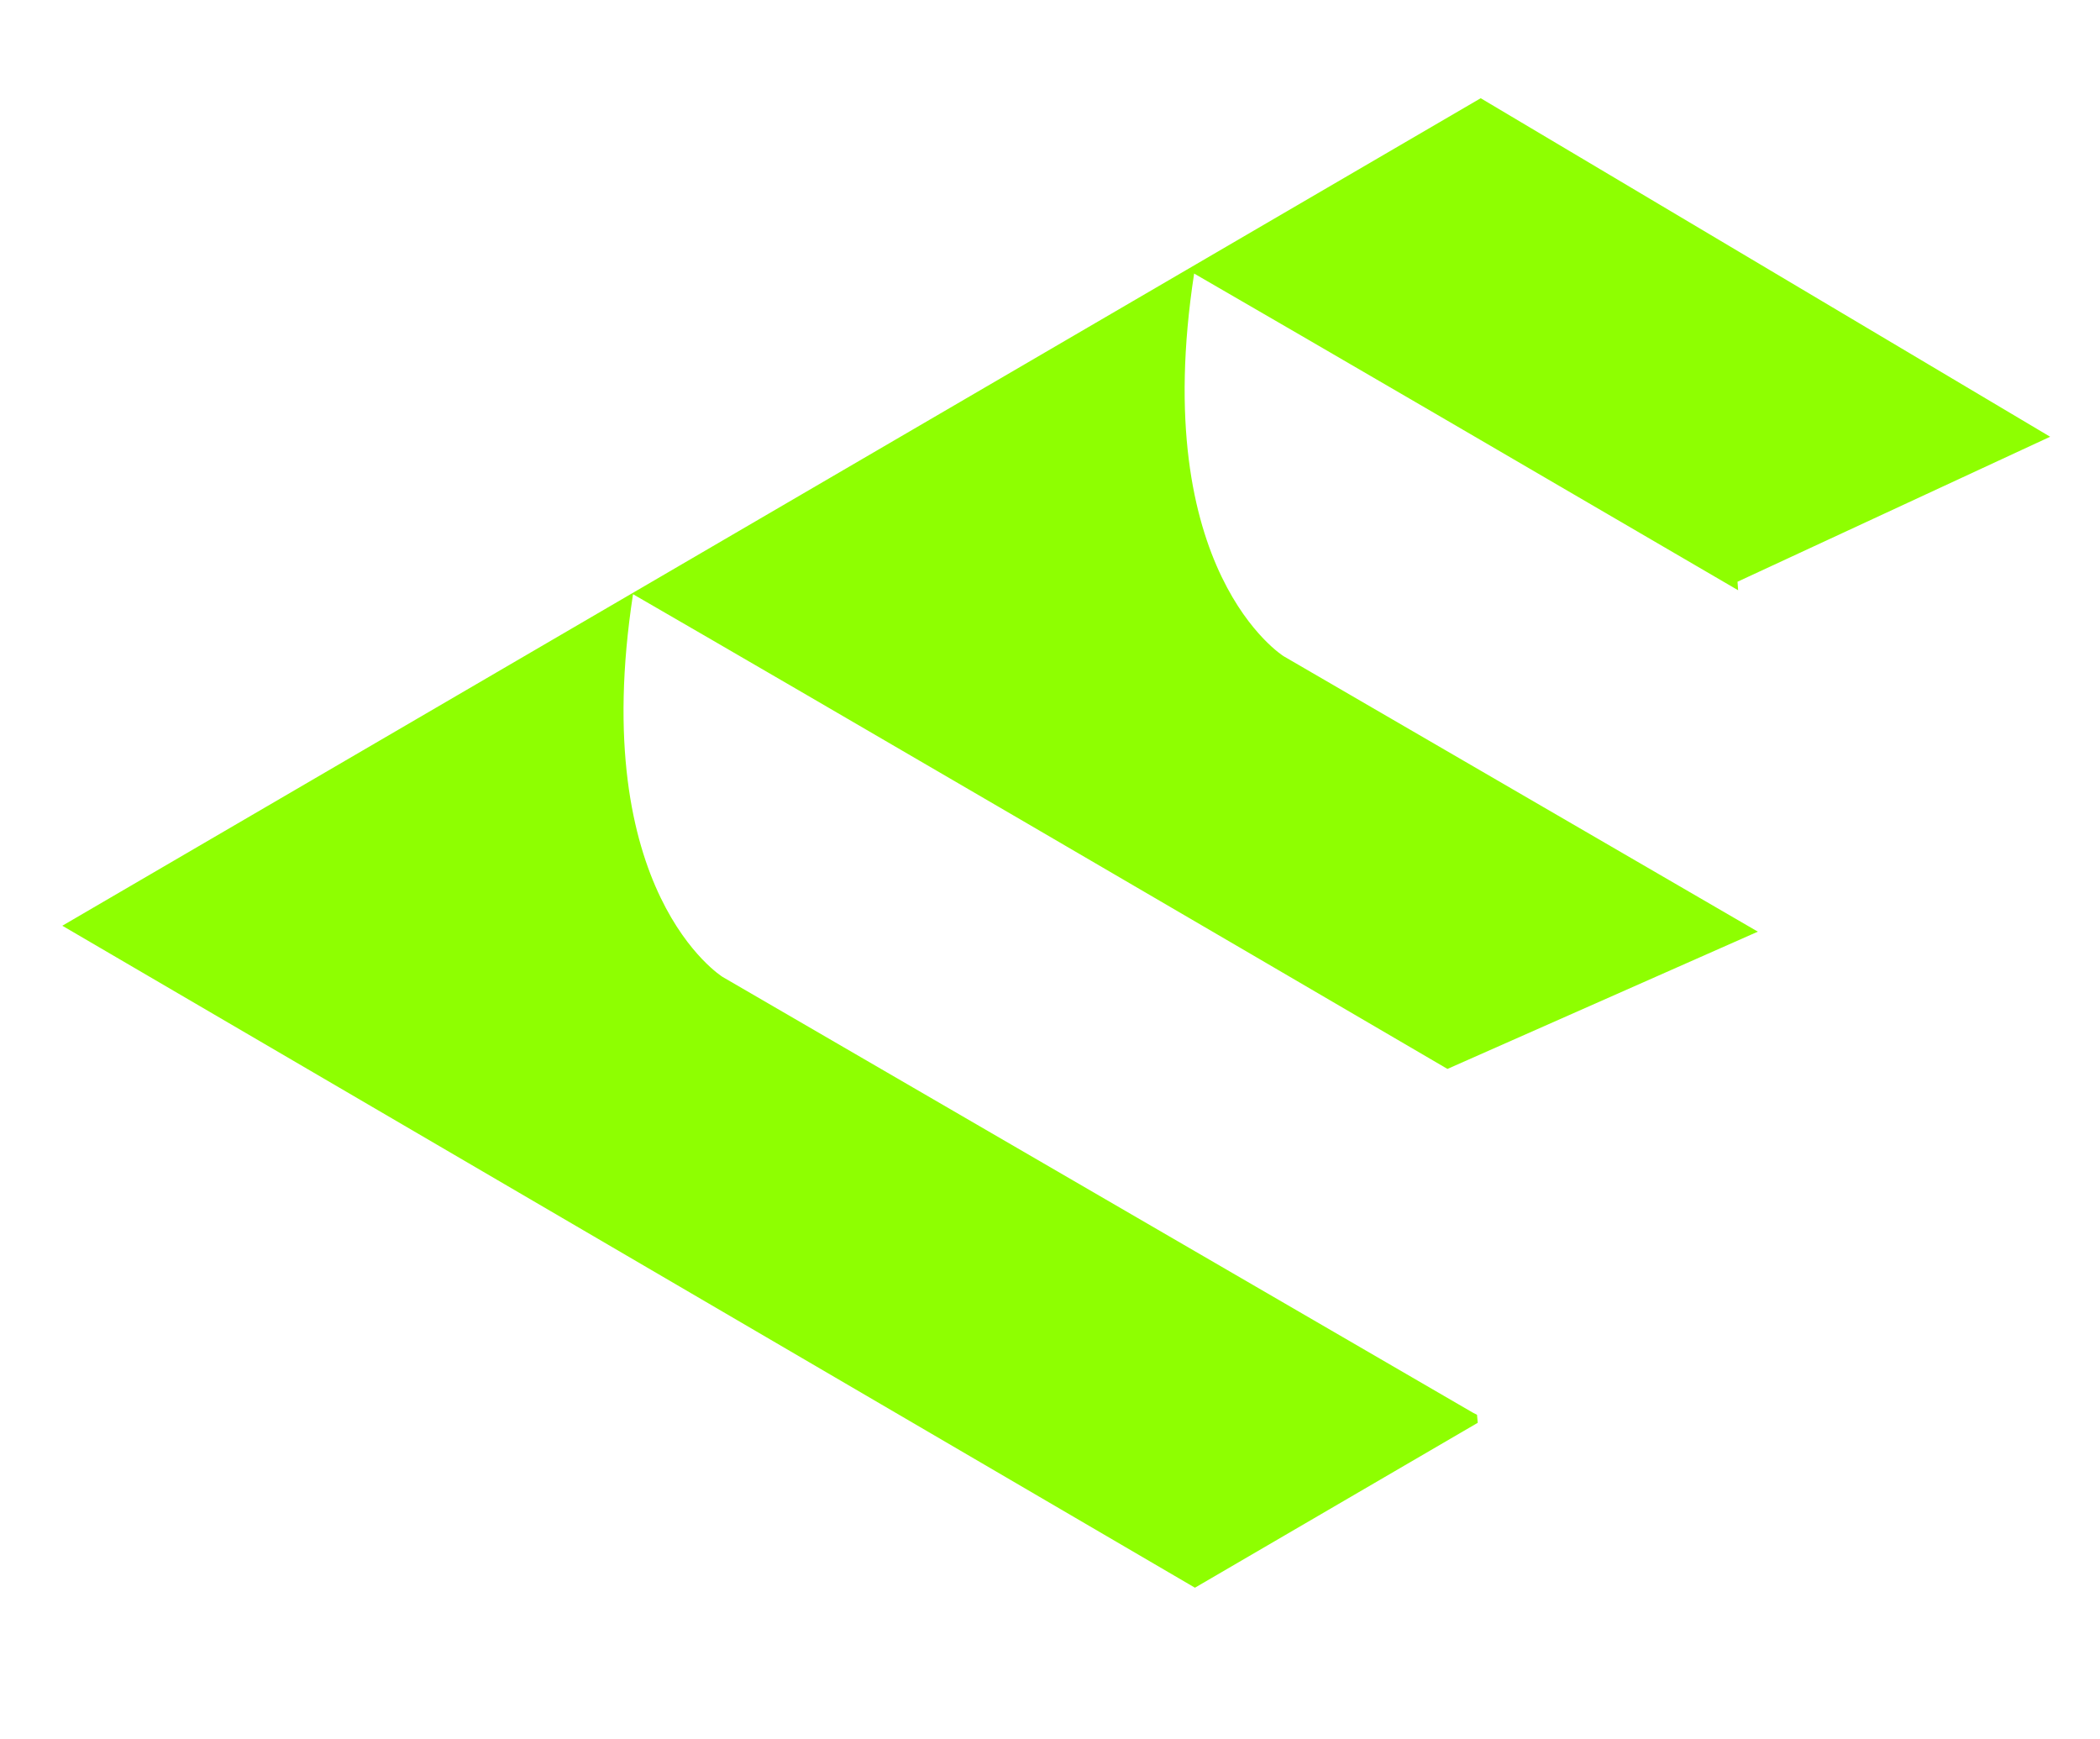
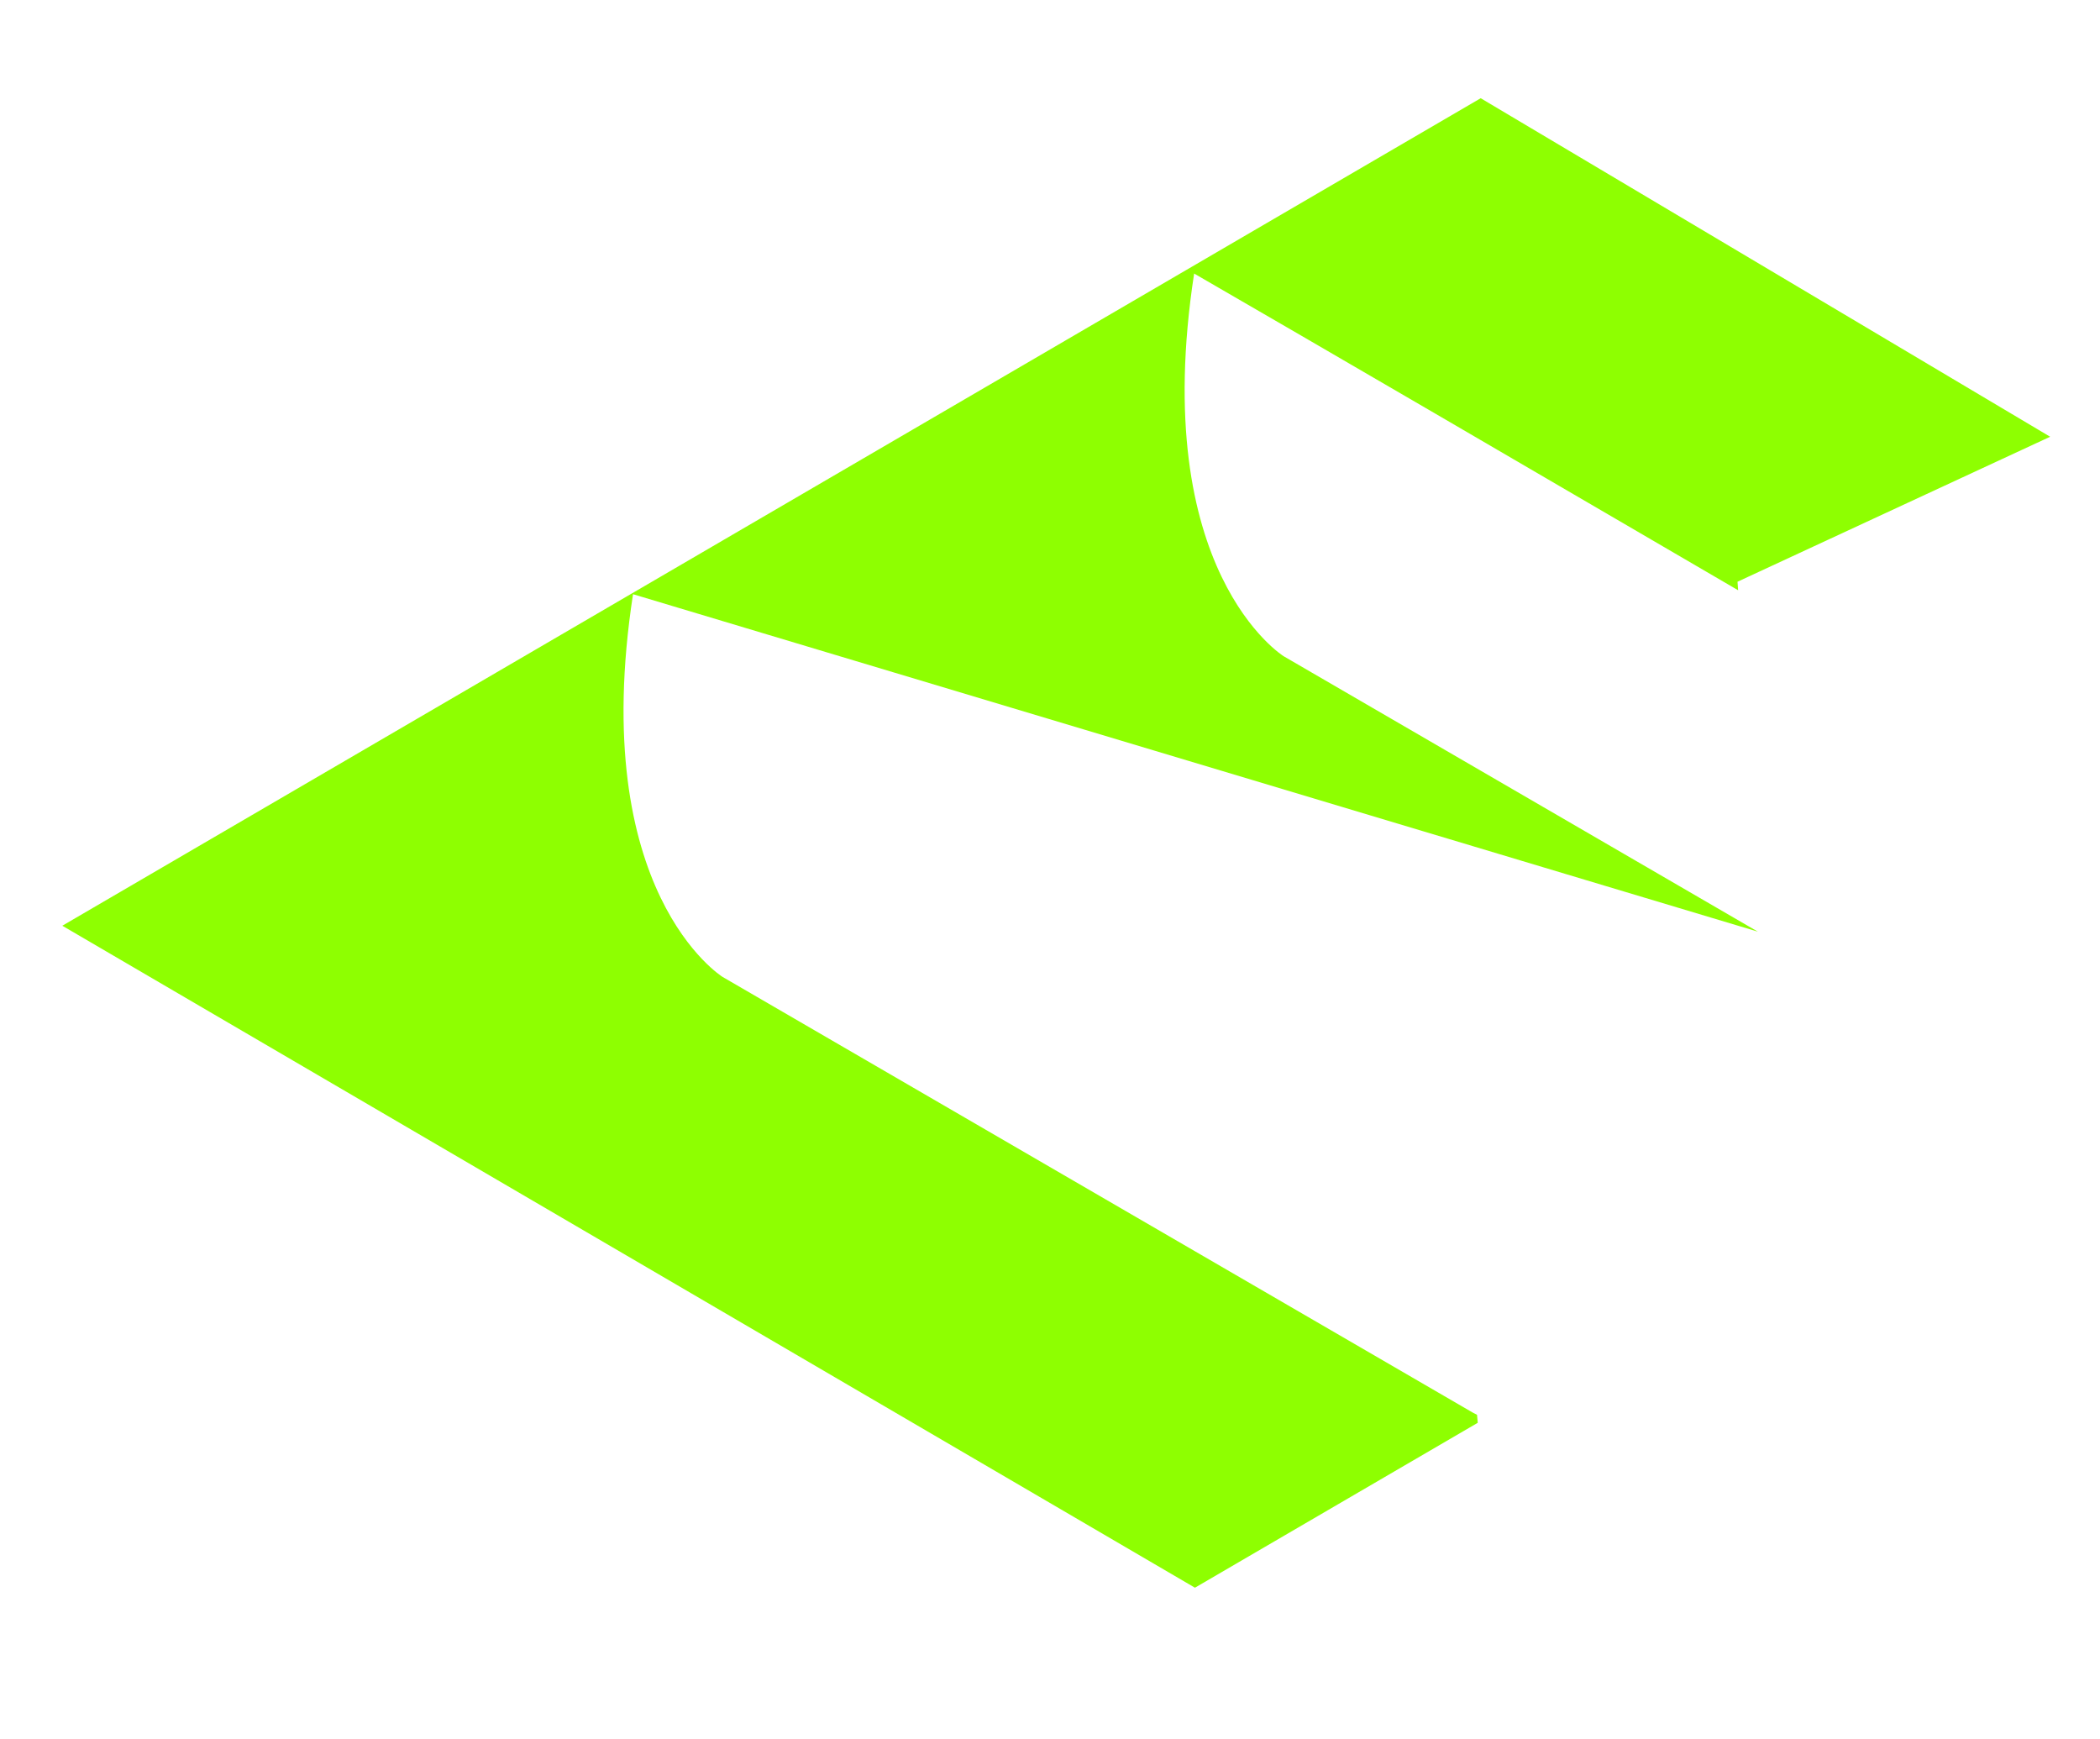
<svg xmlns="http://www.w3.org/2000/svg" width="337" height="279" viewBox="0 0 337 279" fill="none">
-   <path d="M236.308 226.642L115.955 156.752C115.955 156.752 94.22 143.283 101.585 95.345C130.569 112.083 198.161 151.566 232.28 171.516L282.093 149.492L206 105.299C206 105.299 184.265 91.83 191.63 43.892C210.804 54.969 246.837 75.971 278.928 94.711L278.828 93.343L329 70.079L237.617 15.76L10 148.541L191.76 254.76L237.142 228.299L237.027 227.017L236.308 226.642Z" fill="#8EFF01" />
+   <path d="M236.308 226.642L115.955 156.752C115.955 156.752 94.22 143.283 101.585 95.345L282.093 149.492L206 105.299C206 105.299 184.265 91.83 191.63 43.892C210.804 54.969 246.837 75.971 278.928 94.711L278.828 93.343L329 70.079L237.617 15.76L10 148.541L191.76 254.76L237.142 228.299L237.027 227.017L236.308 226.642Z" fill="#8EFF01" />
</svg>